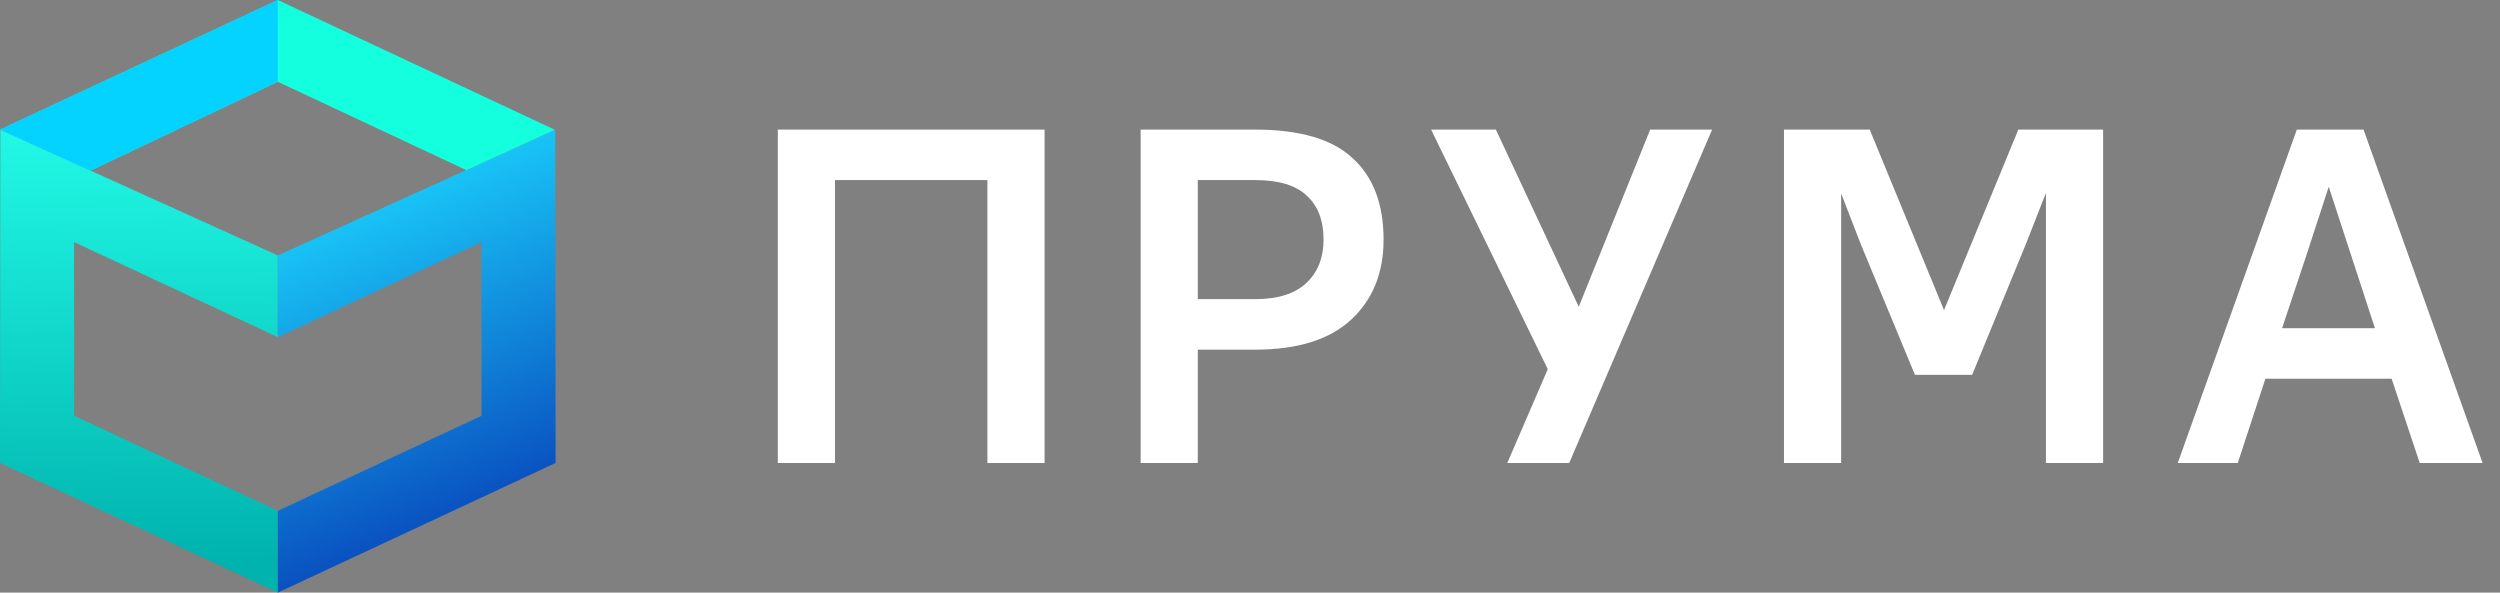
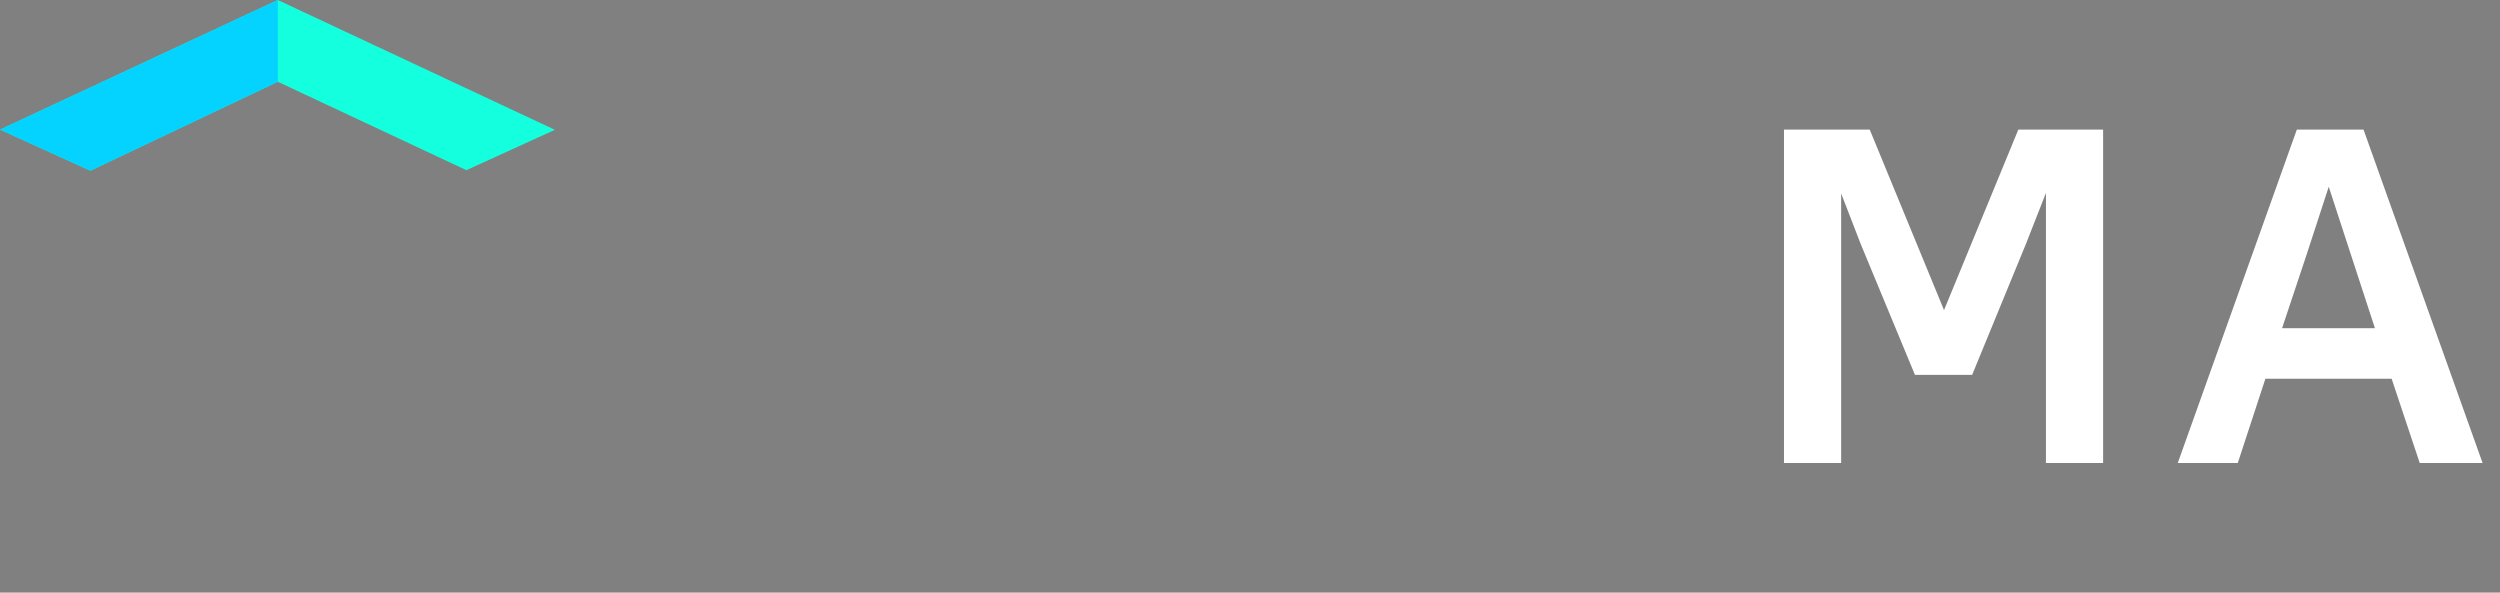
<svg xmlns="http://www.w3.org/2000/svg" width="135" height="32" viewBox="0 0 135 32" fill="none">
  <rect x="0" y="0" width="135" height="32" fill="#808080" stroke="none" />
-   <path fill-rule="evenodd" clip-rule="evenodd" d="M0.02 7.008L0 25L15.001 32V27.586L4.001 22.453V13.074L15.001 18.207V13.793L0.02 7.008Z" fill="url(#paint0_linear_2377_3296)" />
-   <path fill-rule="evenodd" clip-rule="evenodd" d="M29.984 7.008L30.003 25L15.003 32V27.586L26.003 22.453V13.074L15.003 18.207V13.793L29.984 7.008Z" fill="url(#paint1_linear_2377_3296)" />
  <path fill-rule="evenodd" clip-rule="evenodd" d="M29.964 7.01L15 0L0 7L4.88 9.217L15.002 4.415L25.184 9.189L29.964 7.01Z" fill="#13FFDD" />
  <path d="M15 0L0 7L4.88 9.217L15 4.416V0Z" fill="#04D2FF" />
-   <path d="M53.32 9.724H45.09V25.002H42.003V6.998H56.407V25.002H53.32V9.724Z" fill="white" />
-   <path d="M61.595 6.998H67.768C70.186 6.998 71.943 7.512 73.041 8.541C74.155 9.553 74.713 11.019 74.713 12.94C74.713 14.74 74.129 16.18 72.963 17.261C71.797 18.341 70.066 18.881 67.768 18.881H64.681V25.002H61.595V6.998ZM64.681 9.724V16.154H67.768C69.003 16.154 69.928 15.863 70.546 15.28C71.163 14.697 71.472 13.917 71.472 12.94C71.472 11.911 71.172 11.122 70.572 10.573C69.989 10.007 69.054 9.724 67.768 9.724H64.681Z" fill="white" />
-   <path d="M83.58 19.935L77.279 6.998H80.777L85.252 16.566L89.11 6.998H92.454L84.737 25.002H81.394L83.58 19.935Z" fill="white" />
  <path d="M100.476 13.171L99.422 10.445V25.002H96.335V6.998H100.965L104.977 16.746L108.99 6.998H113.568V25.002H110.481V10.419L109.401 13.171L106.495 20.244H103.408L100.476 13.171Z" fill="white" />
  <path d="M129.148 20.45H122.332L120.84 25.002H117.599L124.029 6.998H127.63L134.06 25.002H130.665L129.148 20.45ZM123.232 17.724H128.247L126.961 13.788L125.752 10.085L124.544 13.788L123.232 17.724Z" fill="white" />
  <defs>
    <linearGradient id="paint0_linear_2377_3296" x1="4.793" y1="30.295" x2="4.579" y2="7.008" gradientUnits="userSpaceOnUse">
      <stop stop-color="#00B3AE" />
      <stop offset="1" stop-color="#21F9E5" />
    </linearGradient>
    <linearGradient id="paint1_linear_2377_3296" x1="28.868" y1="30.129" x2="19.46" y2="8.602" gradientUnits="userSpaceOnUse">
      <stop stop-color="#0637B4" />
      <stop offset="1" stop-color="#1BD6FF" />
    </linearGradient>
  </defs>
</svg>